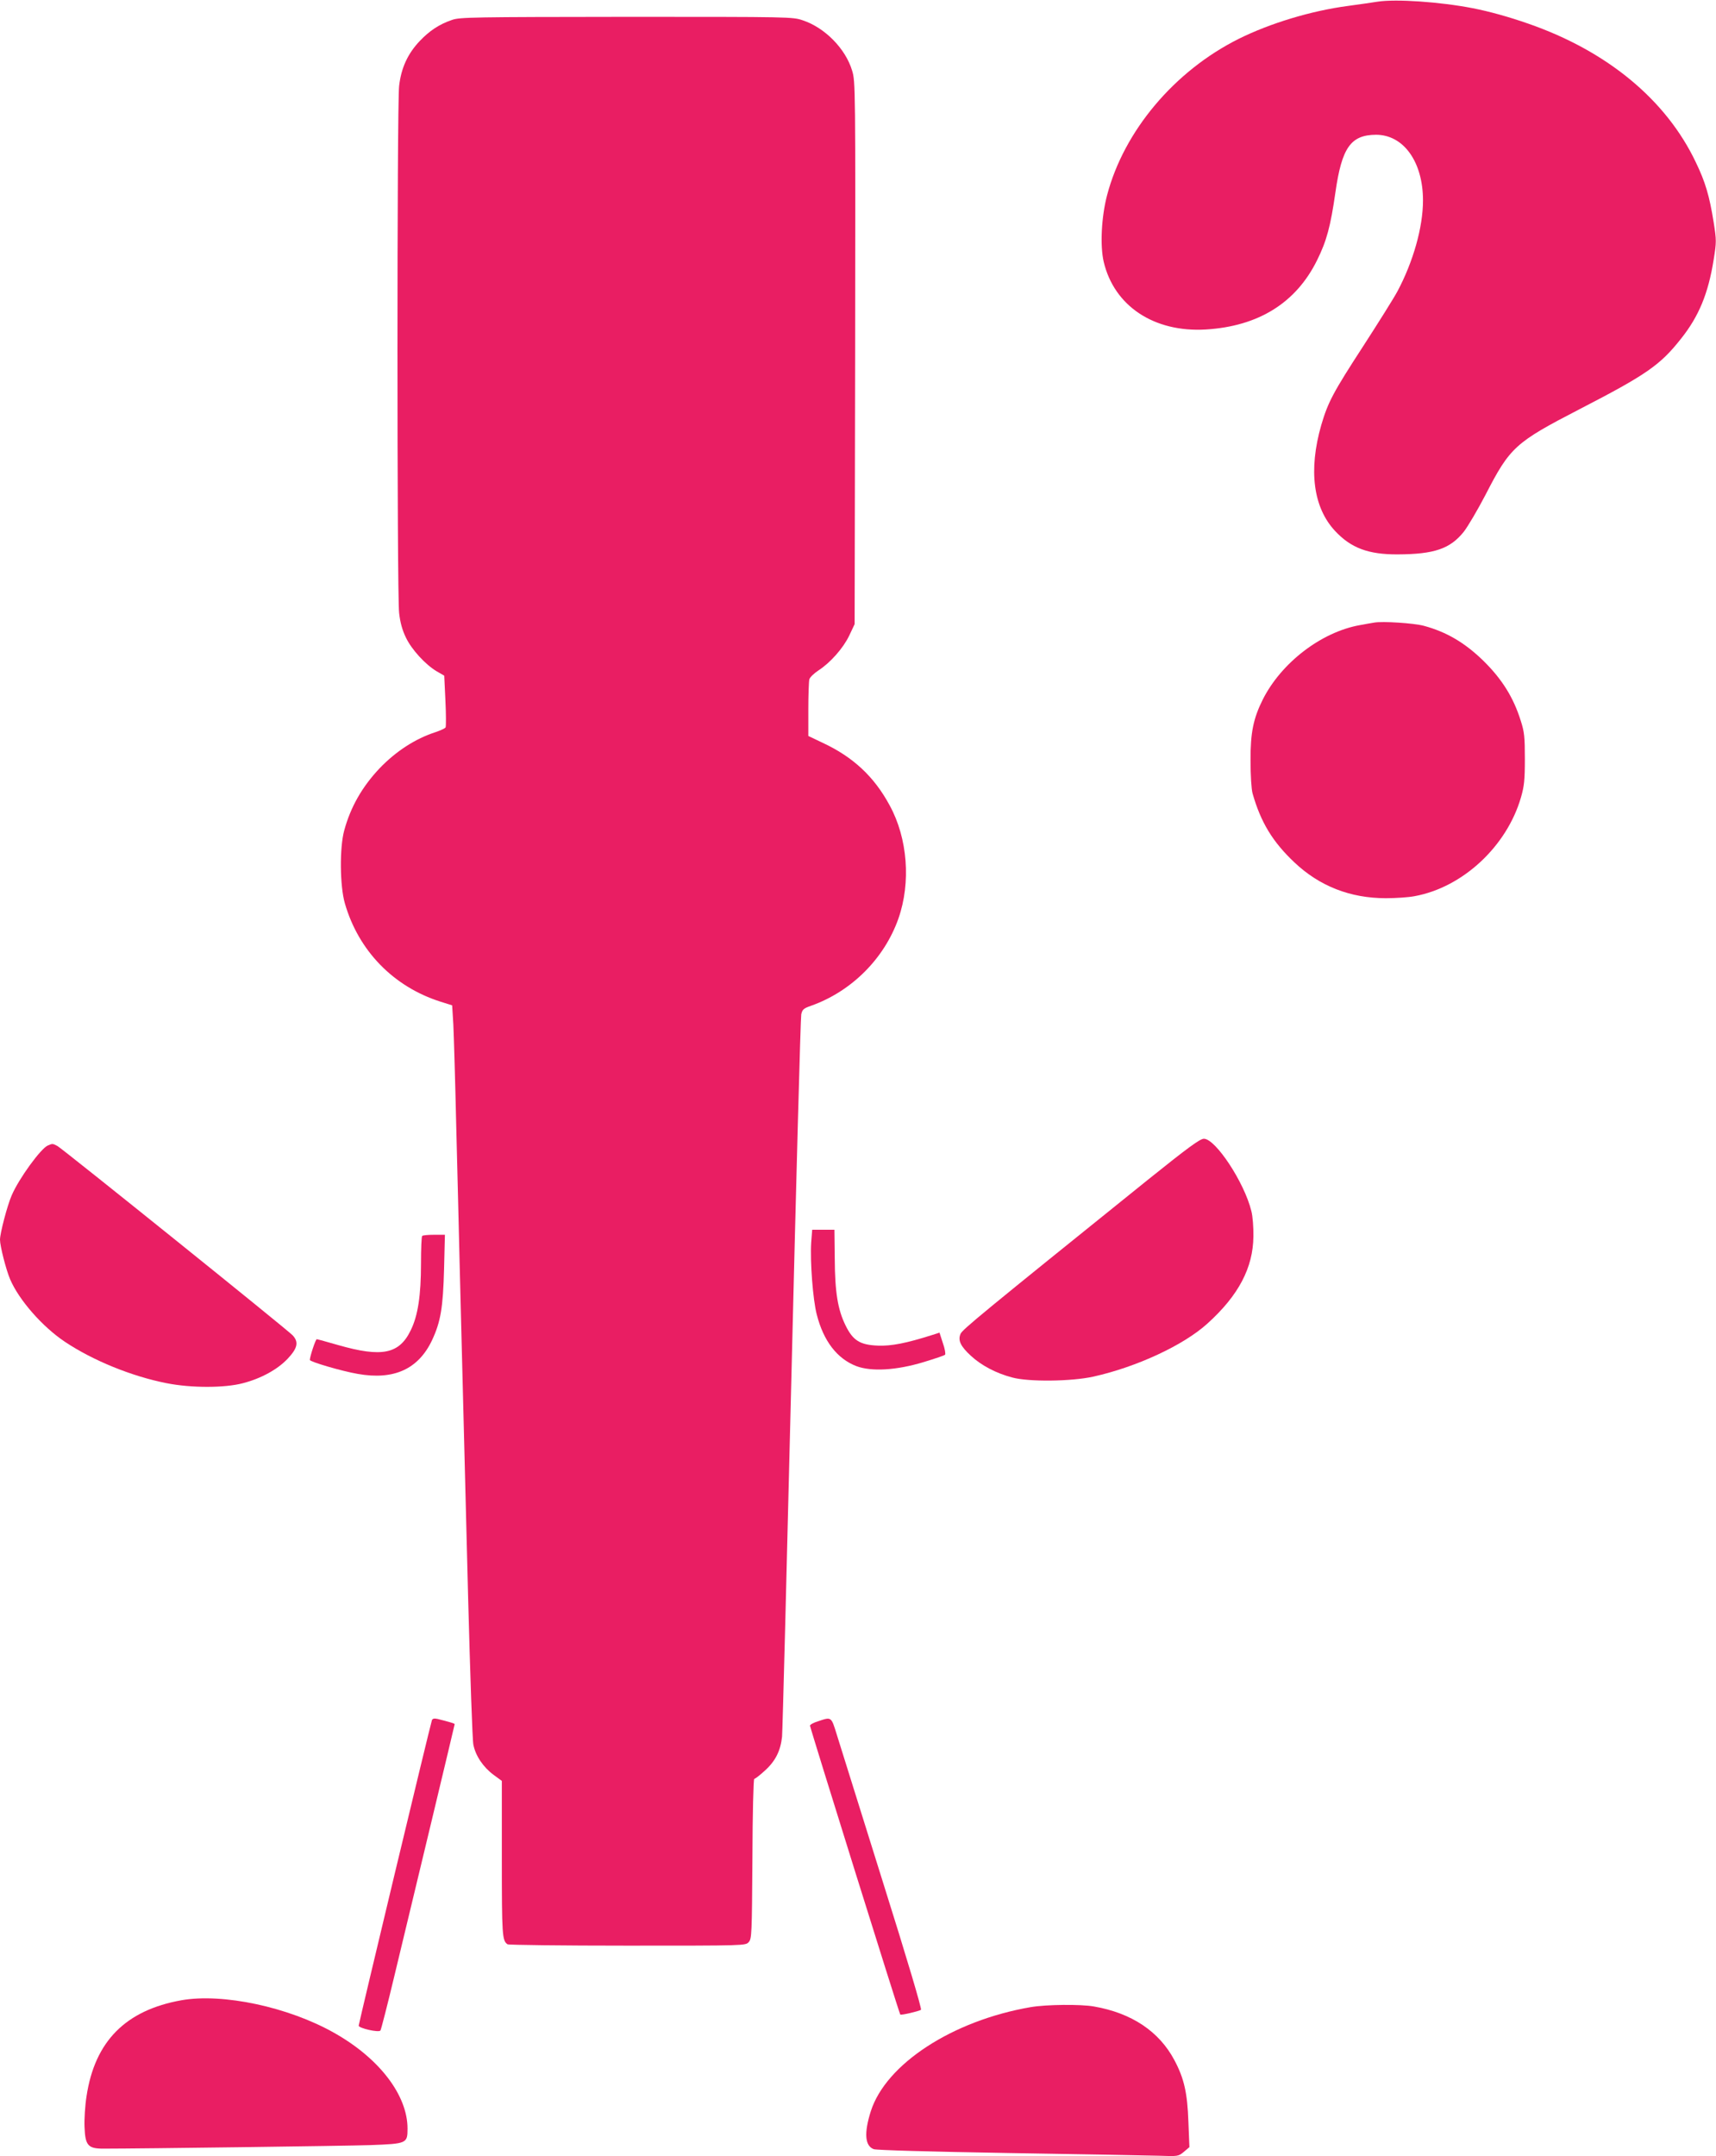
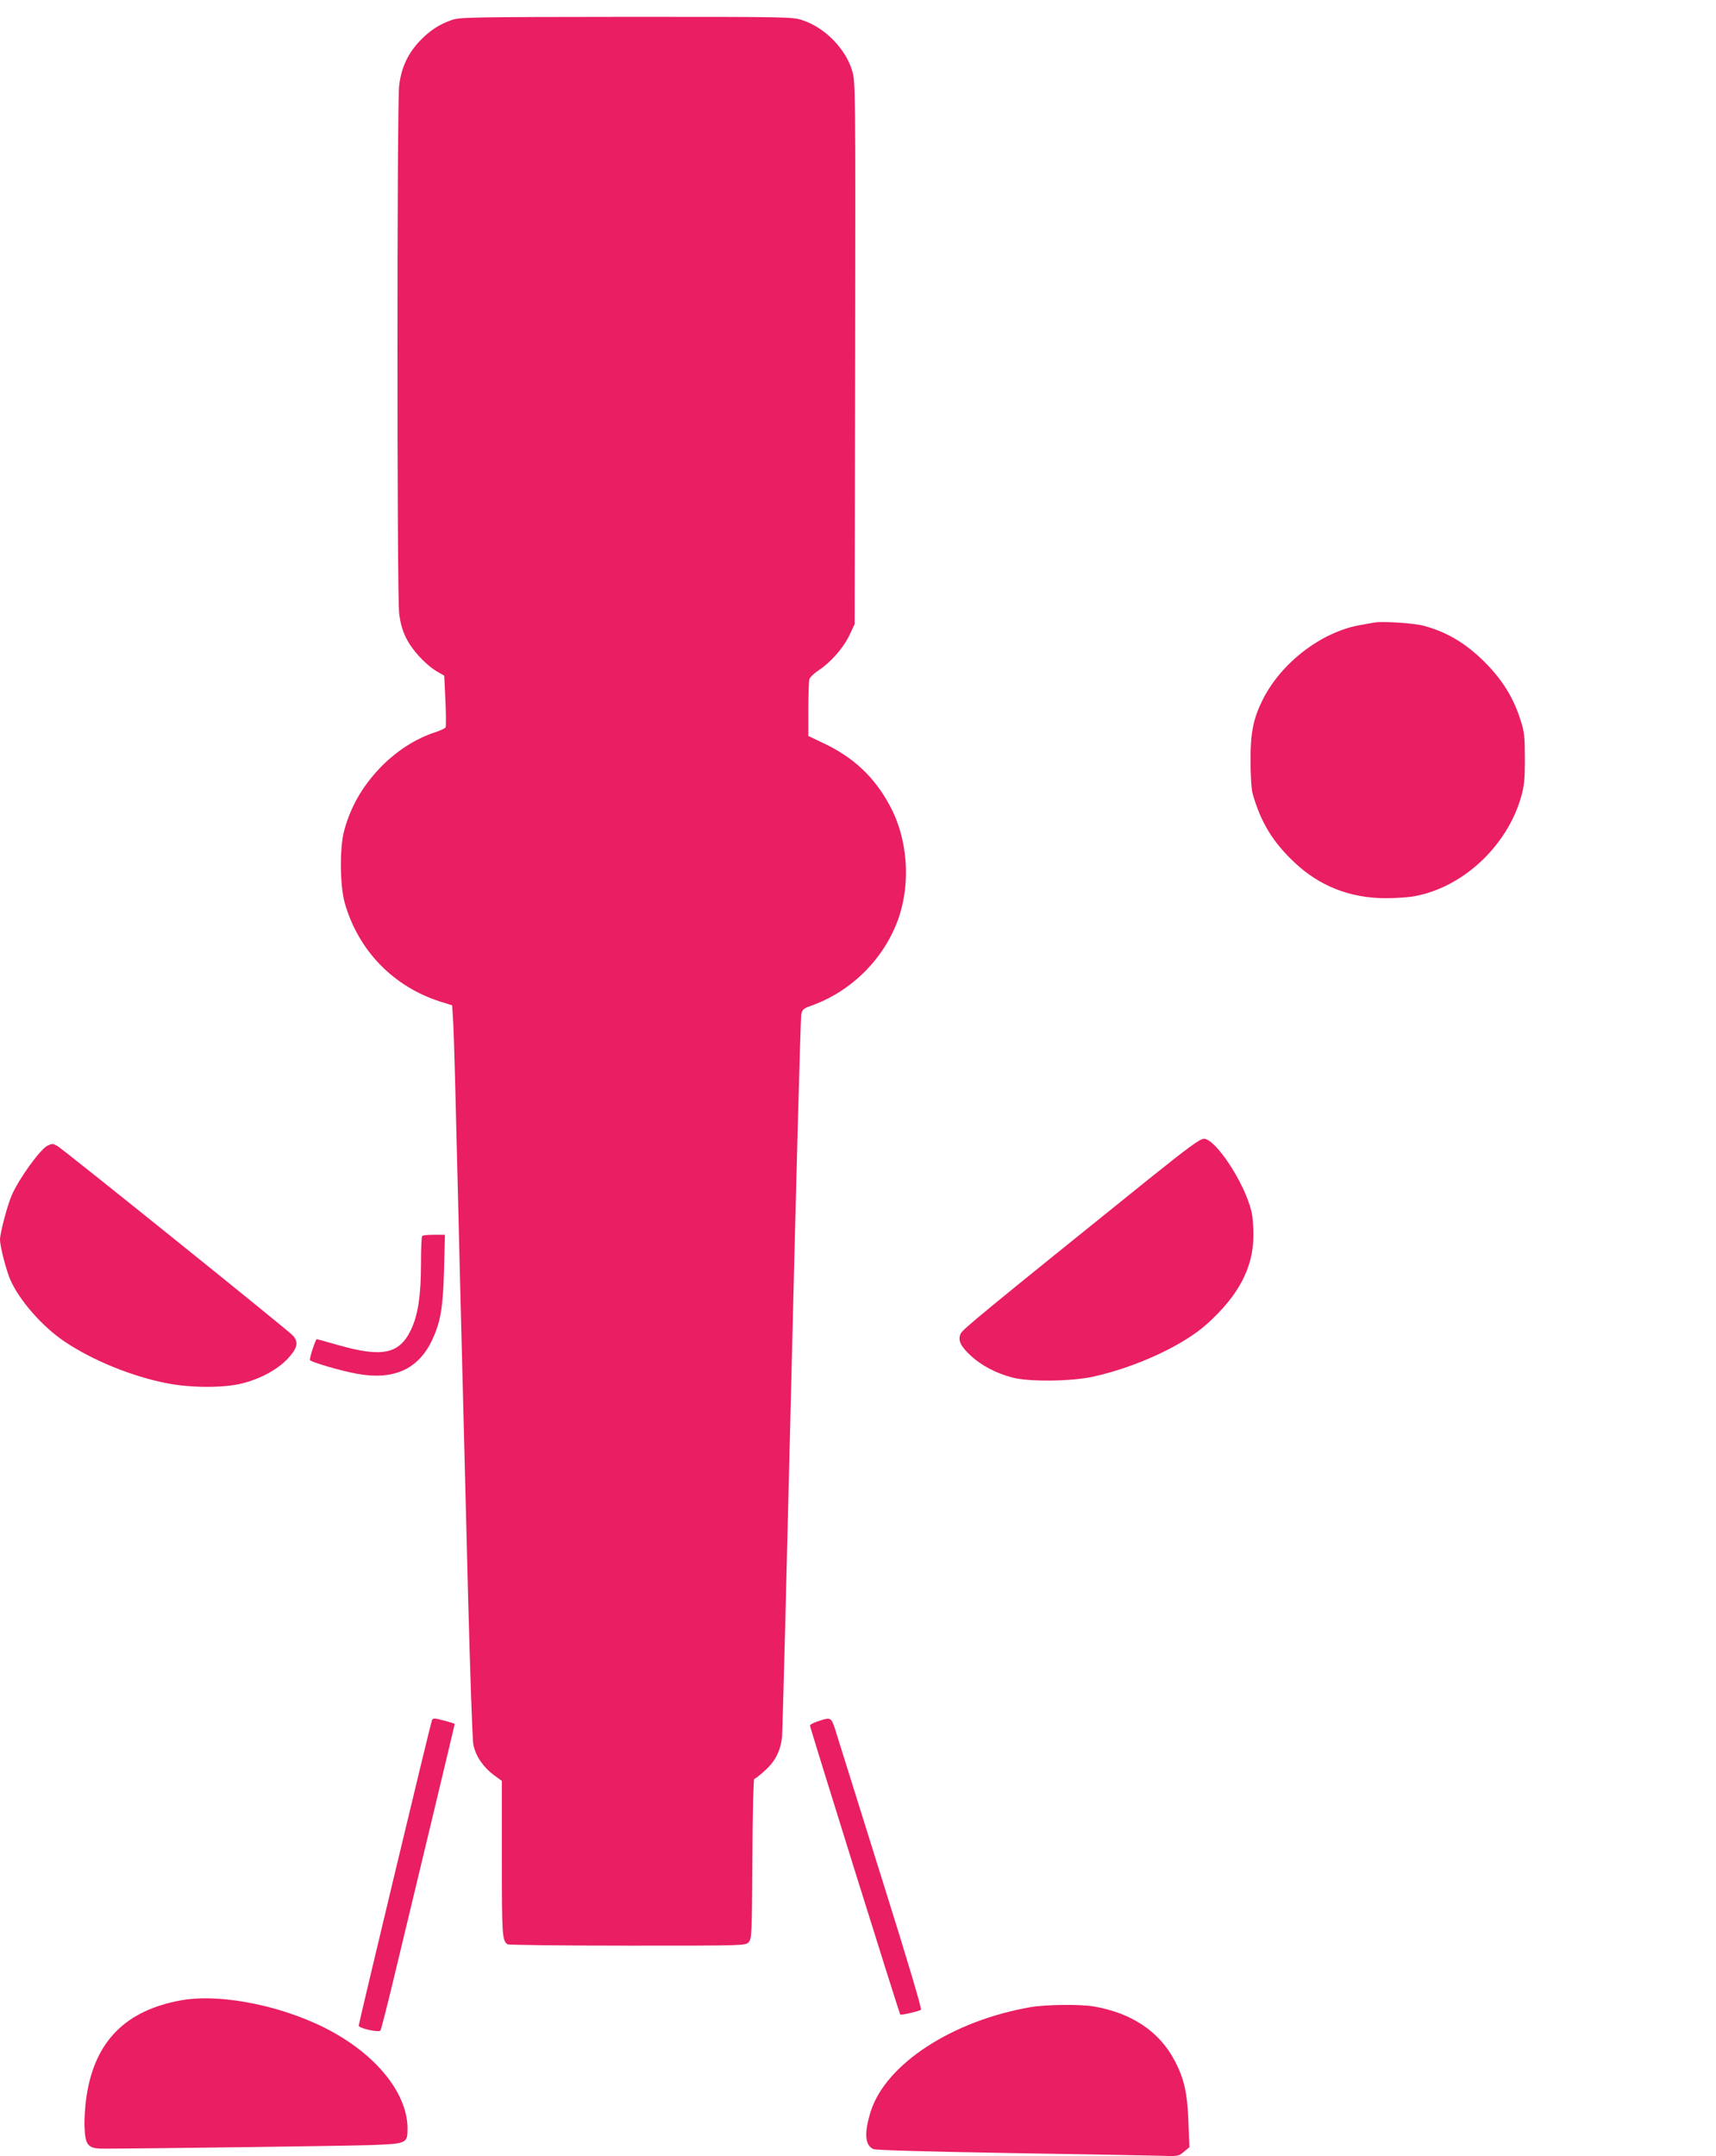
<svg xmlns="http://www.w3.org/2000/svg" version="1.0" width="1019pt" height="1280pt" viewBox="0 0 1019 1280" preserveAspectRatio="xMidYMid meet">
  <g transform="translate(0,1280) scale(0.1,-0.1)" fill="#e91e63" stroke="none">
-     <path d="M8180 12790 c-30 -5 -108 -16 -174 -25 -220 -29 -464 -103 -651 -196 -382 -191 -681 -547 -781 -928 -34 -130 -42 -300 -20 -395 62 -263 299 -420 606 -402 313 19 536 158 661 411 57 115 80 201 109 403 38 266 91 341 241 342 164 0 279 -161 279 -390 0 -159 -58 -364 -152 -540 -22 -41 -115 -189 -205 -328 -176 -271 -207 -329 -247 -465 -77 -268 -48 -490 82 -629 94 -101 198 -140 372 -139 217 1 311 33 392 134 25 32 83 131 129 219 146 284 176 311 559 509 397 205 478 261 602 418 106 133 162 268 194 469 17 106 17 115 0 223 -25 156 -49 238 -106 356 -176 370 -525 659 -993 822 -117 41 -233 73 -330 92 -195 38 -458 56 -567 39z" />
    <path d="M2685 12682 c-77 -26 -135 -65 -193 -126 -71 -75 -110 -160 -122 -267 -13 -111 -13 -3015 0 -3127 6 -56 19 -103 40 -146 34 -72 116 -161 183 -201 l45 -26 7 -148 c4 -82 4 -154 1 -159 -3 -6 -30 -18 -59 -28 -121 -39 -236 -114 -333 -215 -103 -109 -172 -229 -210 -369 -28 -102 -26 -330 4 -433 81 -281 288 -494 567 -583 l70 -22 7 -114 c3 -62 11 -329 17 -593 7 -264 16 -646 21 -850 19 -734 30 -1164 50 -1965 12 -448 25 -838 31 -867 13 -66 58 -133 120 -179 l49 -36 0 -460 c0 -457 2 -489 34 -510 6 -4 326 -8 712 -8 700 0 701 0 720 21 18 20 19 45 22 495 1 269 6 474 11 474 5 0 34 22 64 50 62 56 92 117 101 200 3 30 28 1000 56 2155 28 1155 54 2115 58 2133 6 29 14 36 57 51 241 85 436 280 520 518 75 214 55 477 -52 672 -92 171 -218 288 -399 372 l-84 40 0 157 c0 86 3 167 6 179 3 12 28 36 54 53 71 46 147 132 183 207 l32 68 3 1610 c2 1588 2 1611 -18 1676 -39 130 -161 254 -292 298 -61 21 -72 21 -1047 21 -909 -1 -990 -2 -1036 -18z" />
    <path d="M8160 9104 c-14 -2 -52 -9 -85 -15 -229 -41 -466 -223 -576 -441 -56 -112 -74 -197 -73 -363 0 -91 5 -168 12 -195 49 -172 119 -287 248 -409 149 -141 331 -213 544 -213 58 0 134 5 170 12 286 52 548 296 632 587 19 66 23 102 23 228 0 129 -3 160 -24 225 -43 139 -112 249 -223 358 -110 107 -219 171 -353 207 -59 16 -246 28 -295 19z" />
    <path d="M6817 5797 c-981 -790 -1103 -890 -1113 -915 -17 -39 0 -74 62 -131 62 -57 149 -103 244 -128 98 -27 352 -24 483 5 256 57 535 186 677 315 185 167 271 331 273 517 1 52 -4 120 -12 150 -41 170 -213 430 -282 430 -23 0 -94 -52 -332 -243z" />
    <path d="M284 6000 c-41 -17 -172 -196 -215 -297 -26 -60 -69 -224 -69 -262 0 -38 36 -179 60 -235 53 -124 192 -282 325 -371 166 -111 396 -205 604 -246 146 -29 345 -29 454 0 108 28 206 82 266 146 58 62 66 98 29 138 -32 34 -1366 1107 -1397 1124 -29 15 -29 15 -57 3z" />
-     <path d="M4817 5423 c-7 -110 10 -338 33 -426 40 -158 121 -263 236 -307 89 -33 236 -25 398 24 66 20 123 39 128 44 4 4 -1 36 -13 69 l-20 62 -47 -15 c-152 -48 -239 -65 -318 -62 -107 4 -149 30 -193 120 -46 94 -63 196 -64 396 l-2 172 -66 0 -66 0 -6 -77z" />
    <path d="M2507 5463 c-4 -3 -7 -77 -7 -163 0 -190 -18 -310 -61 -397 -68 -141 -171 -162 -430 -88 -66 19 -124 35 -128 35 -7 0 -41 -103 -41 -123 0 -11 191 -67 285 -83 215 -38 360 29 441 201 51 109 65 194 71 423 l5 202 -64 0 c-36 0 -68 -3 -71 -7z" />
    <path d="M2565 2589 c-9 -24 -435 -1801 -435 -1814 0 -15 118 -42 129 -29 4 5 42 153 84 329 42 176 140 582 217 903 77 321 140 585 140 587 0 4 -34 14 -102 31 -19 4 -29 2 -33 -7z" />
    <path d="M4858 2582 c-27 -8 -48 -20 -48 -26 0 -12 530 -1709 536 -1715 5 -5 108 19 123 28 6 4 -78 288 -230 771 -132 421 -253 809 -270 863 -33 107 -31 106 -111 79z" />
    <path d="M1078 926 c-332 -59 -515 -244 -564 -569 -9 -56 -14 -139 -12 -184 4 -109 21 -128 111 -128 229 0 1436 16 1586 21 217 8 221 10 221 98 0 198 -167 417 -435 568 -272 154 -662 237 -907 194z" />
    <path d="M6120 885 c-464 -80 -859 -337 -949 -618 -41 -130 -35 -205 17 -225 16 -6 333 -15 802 -23 426 -7 827 -14 891 -16 115 -4 116 -4 149 23 l33 28 -6 150 c-6 171 -25 257 -83 366 -90 170 -253 280 -478 319 -79 14 -283 12 -376 -4z" />
  </g>
</svg>